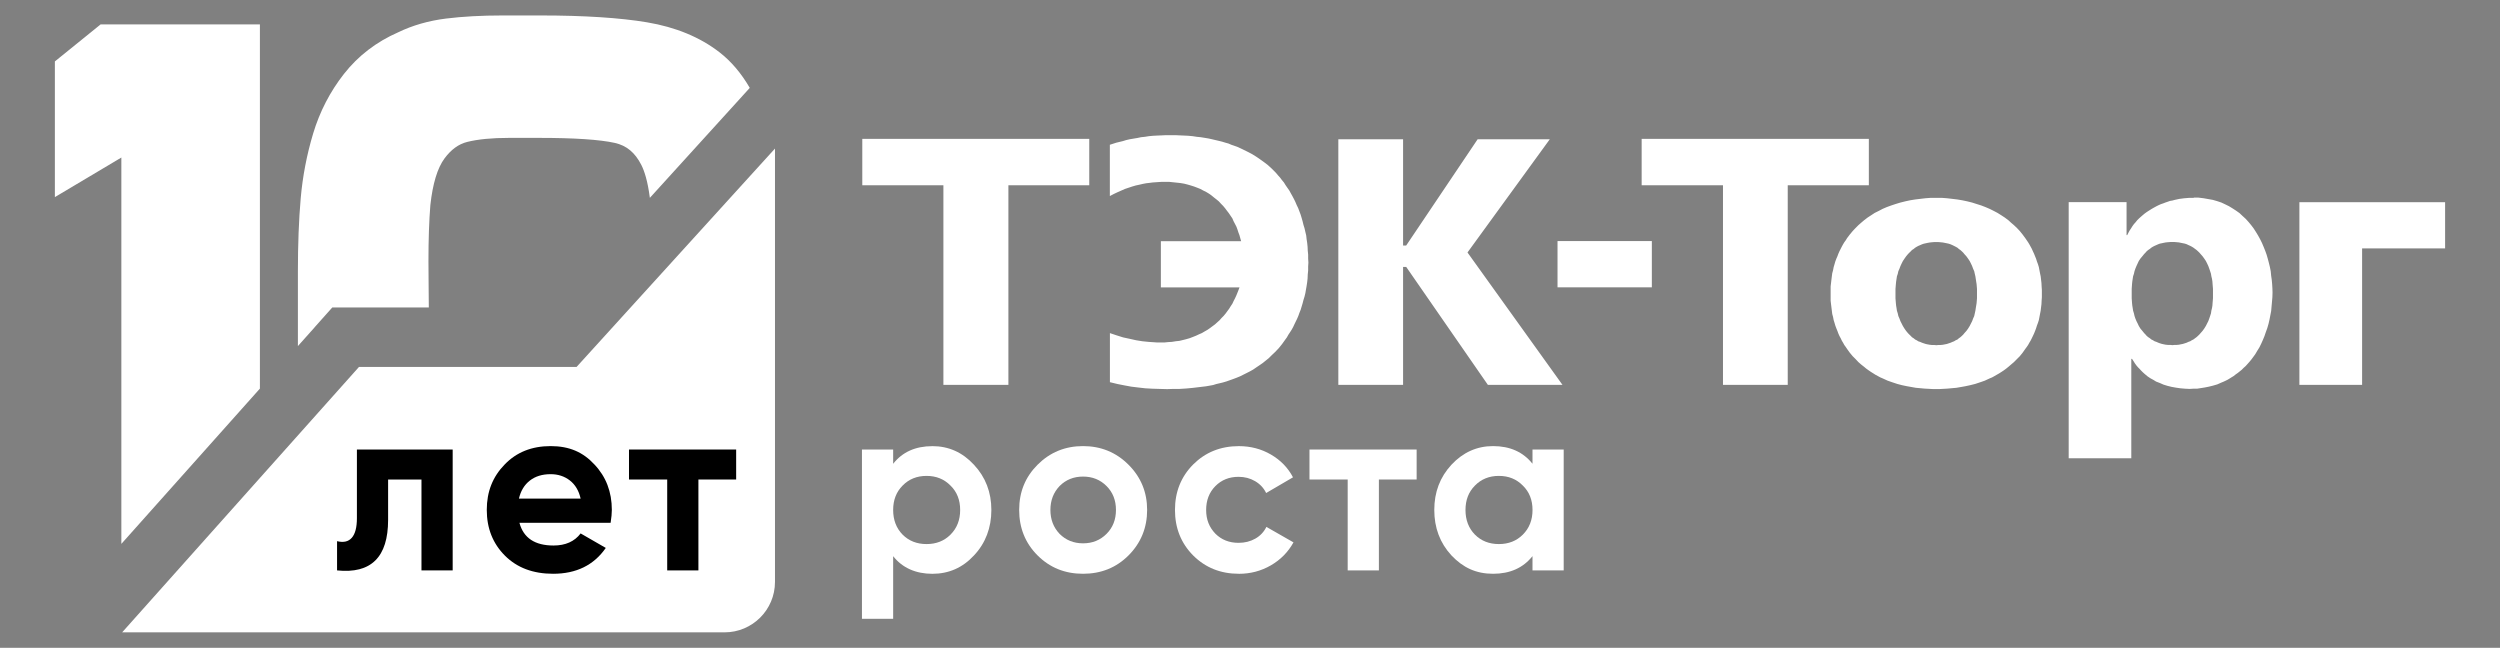
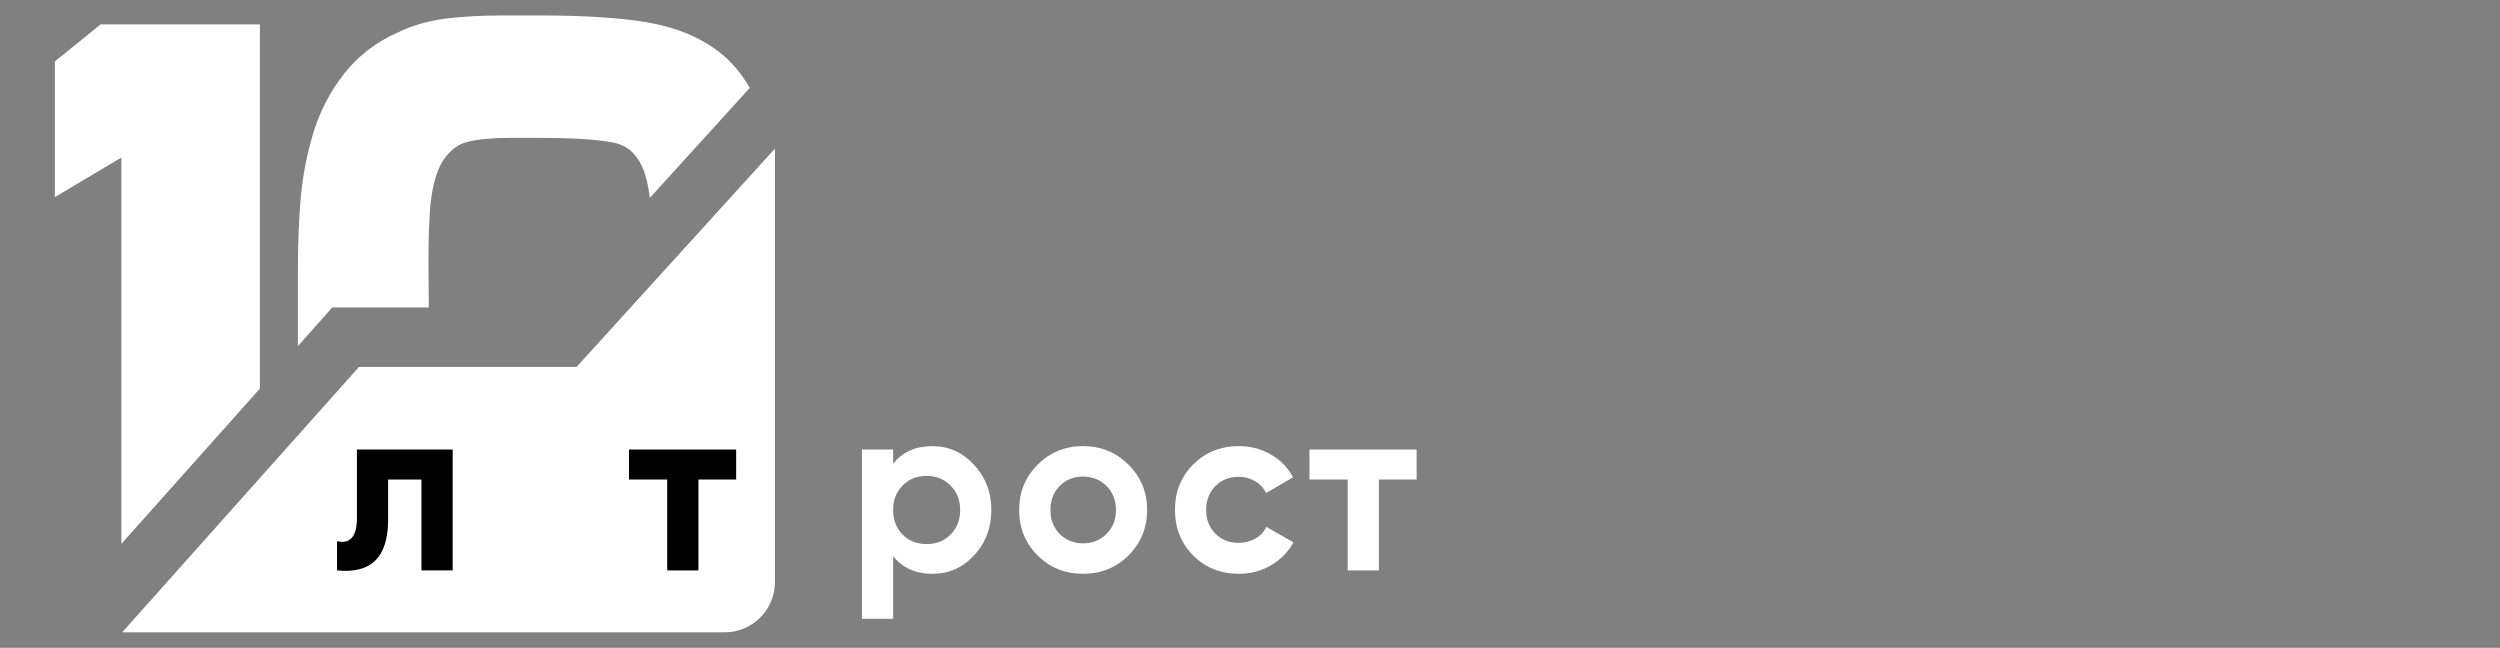
<svg xmlns="http://www.w3.org/2000/svg" width="1235" height="320" viewBox="0 0 1235 320" fill="none">
  <rect x="0" y="0" width="1235" height="320" fill="#808080" stroke="none" />
-   <path d="M769.417 119.086H816.01V141.928H769.417V119.086ZM942.541 125.516L941.611 126.629L940.833 127.741L940.025 128.945L939.416 130.149L938.806 131.459L938.318 132.77L937.784 133.973L937.494 135.284L937.083 136.488L936.885 137.798L936.686 139.109L936.564 140.312L936.366 142.735V147.368L936.564 149.791L936.686 150.994L936.885 152.198L937.083 153.509L937.494 154.819L937.784 156.13L938.318 157.333L938.806 158.644L939.416 159.848L940.025 161.052L940.833 162.362L941.611 163.474L942.541 164.587L943.227 165.288L943.959 165.989L944.523 166.598L945.331 167.101L946.063 167.711L946.871 168.107L947.649 168.61L948.579 168.914L949.478 169.311L950.378 169.615L951.308 169.92L952.207 170.118L953.305 170.316L954.311 170.423H955.44L956.537 170.53L957.635 170.423H958.641L959.739 170.316L960.745 170.118L961.752 169.92L962.651 169.615L963.581 169.311L964.481 168.914L965.289 168.61L966.097 168.107L966.996 167.711L967.683 167.101L968.414 166.598L969.1 165.989L969.832 165.288L970.396 164.587L971.403 163.474L972.211 162.362L973.019 161.052L973.629 159.848L974.239 158.644L974.726 157.333L975.26 156.13L975.55 154.819L975.839 153.509L976.038 152.198L976.236 150.994L976.434 149.791L976.632 147.368V142.735L976.434 140.312L976.236 139.109L976.038 137.798L975.839 136.488L975.55 135.284L975.26 133.973L974.726 132.77L974.239 131.459L973.629 130.149L973.019 128.945L972.211 127.741L971.403 126.629L970.396 125.516L969.832 124.815L969.1 124.114L968.414 123.505L967.683 123.002L966.996 122.392L966.097 121.89L965.289 121.478L964.481 121.082L963.581 120.686L962.651 120.381L961.752 120.183L960.745 119.985L959.739 119.787L958.641 119.68L957.635 119.589H955.44L954.311 119.68L953.305 119.787L952.207 119.985L951.308 120.183L950.378 120.381L949.478 120.686L948.579 121.082L947.649 121.478L946.871 121.89L946.063 122.392L945.331 123.002L944.523 123.505L943.959 124.114L943.227 124.815L942.541 125.516ZM992.169 108.815L993.464 110.019L994.882 111.223L996.377 112.64L997.794 114.149L999.167 115.855L1000.51 117.669L1001.19 118.674L1001.88 119.68L1002.49 120.686L1003.1 121.798L1003.71 122.911L1004.24 124.114L1004.81 125.318L1005.34 126.629L1005.83 127.832L1006.24 129.143L1006.77 130.56L1007.19 131.962L1007.48 133.471L1007.77 134.979L1008.09 136.488L1008.28 138.103L1008.48 139.81L1008.56 141.516L1008.68 143.223V146.85L1008.56 148.556L1008.48 150.263L1008.28 151.878L1008.09 153.493L1007.77 155.109L1007.48 156.617L1007.19 158.126L1006.77 159.436L1006.24 160.853L1005.83 162.164L1005.34 163.474L1004.81 164.785L1004.24 165.989L1003.71 167.101L1003.1 168.305L1002.49 169.311L1001.88 170.423L1001.19 171.429L1000.51 172.343L999.167 174.248L997.794 175.954L996.377 177.372L994.882 178.88L993.464 180.084L992.169 181.196L991.04 182.111L989.943 182.918L988.723 183.726L987.625 184.427L986.405 185.128L985.186 185.829L984.088 186.438L982.868 186.941L980.474 188.053L978.157 188.861L975.718 189.669L973.278 190.278L970.961 190.781L968.765 191.177L966.448 191.573L964.222 191.772L962.118 191.97L960.212 192.076L958.306 192.183H954.662L952.756 192.076L950.728 191.97L948.624 191.772L946.429 191.573L944.203 191.177L941.977 190.781L939.583 190.278L937.266 189.669L934.826 188.861L932.509 188.053L930.069 186.941L928.895 186.438L927.767 185.829L926.471 185.128L925.373 184.427L924.245 183.726L923.071 182.918L921.943 182.111L920.845 181.196L919.427 180.084L918.055 178.88L916.637 177.372L915.219 175.954L913.801 174.248L912.429 172.343L911.819 171.429L911.087 170.423L910.478 169.311L909.868 168.305L909.304 167.101L908.694 165.989L908.16 164.785L907.672 163.474L907.139 162.164L906.651 160.853L906.239 159.436L905.827 158.126L905.538 156.617L905.126 155.109L904.928 153.493L904.73 151.878L904.531 150.263L904.333 148.556V141.516L904.531 139.81L904.73 138.103L904.928 136.488L905.126 134.979L905.538 133.471L905.827 131.962L906.239 130.56L906.651 129.143L907.139 127.832L907.672 126.629L908.16 125.318L908.694 124.114L909.304 122.911L909.868 121.798L910.478 120.686L911.087 119.68L911.819 118.674L912.429 117.669L913.801 115.855L915.219 114.149L916.637 112.64L918.055 111.223L919.427 110.019L920.845 108.815L922.553 107.505L924.26 106.392L926.09 105.189L928.118 104.183L930.024 103.177L932.128 102.278L934.354 101.471L936.458 100.77L938.775 100.069L941.215 99.459L943.532 98.956L946.048 98.545L948.563 98.24L951.155 97.935L953.793 97.737H959.221L961.813 97.935L964.45 98.24L966.966 98.545L969.405 98.956L971.799 99.459L974.239 100.069L976.434 100.77L978.66 101.471L980.764 102.278L982.868 103.177L984.896 104.183L986.802 105.189L988.708 106.392L990.415 107.505L992.153 108.815H992.169ZM1135.91 99.871H1207.88V122.712H1166.88V190.111H1135.9V99.871H1135.91ZM538.096 68.587H425.973V91.52H466.041V190.111H498.15V91.52H538.096V68.587ZM923.208 68.587H810.979V91.52H851.153V190.111H883.141V91.52H923.208V68.587ZM625.962 81.265L624.376 80.061L622.547 78.751L620.641 77.44L618.537 76.13L616.219 74.926L613.78 73.722L611.188 72.518L608.276 71.513L606.858 70.903L605.364 70.492L603.748 69.989L602.132 69.593L600.424 69.196L598.716 68.785L596.887 68.389L595.057 68.084L593.151 67.779L591.169 67.581L589.218 67.276L587.114 67.078L585.01 66.972L582.814 66.88L580.588 66.773H576.045L573.849 66.88L571.623 66.972L569.595 67.078L567.491 67.276L565.586 67.581L563.68 67.779L561.774 68.175L559.944 68.48L558.115 68.785L556.331 69.196L554.715 69.699L551.391 70.507L548.266 71.513V96.853L550.171 95.848L552.077 94.949L553.907 94.141L555.736 93.333L557.52 92.739L559.35 92.13L561.057 91.627L562.887 91.231L564.595 90.834L566.211 90.53L567.918 90.332L569.413 90.133L571.029 90.027L572.523 89.92L574.063 89.829H577.463L579.369 90.027L581.274 90.225L583.104 90.423L584.934 90.728L586.519 91.124L588.257 91.627L589.843 92.13L591.459 92.739L592.953 93.333L594.447 94.141L595.865 94.842L597.207 95.65L598.503 96.564L599.723 97.57L600.897 98.484L602.116 99.49L603.123 100.602L604.22 101.714L605.227 102.918L606.126 104.122L607.056 105.326L607.864 106.53L608.764 107.84L609.374 109.257L610.06 110.568L610.792 111.985L611.28 113.295L611.767 114.804L612.301 116.221L612.713 117.73L613.124 119.147H573.468V141.989H612.316L611.783 143.391L611.219 144.808L610.685 146.118L610.075 147.429L609.389 148.739L608.779 150.05L607.971 151.253L607.163 152.564L606.263 153.768L605.455 154.88L604.449 156.084L603.443 157.09L602.467 158.202L601.339 159.208L600.241 160.213L599.021 161.112L597.802 162.027L596.506 162.926L595.088 163.733L593.716 164.541L592.298 165.151L590.803 165.852L589.264 166.461L587.678 167.071L585.94 167.573L584.354 167.97L582.647 168.381L580.817 168.579L578.911 168.884L577.082 168.991L575.176 169.189H571.654L570.236 169.082L568.818 168.991L567.324 168.884L564.32 168.579L561.195 168.076L558.069 167.375L554.822 166.674L551.62 165.669L548.296 164.556V188.8L552.032 189.699L555.553 190.4L558.877 191.01L562.277 191.421L565.723 191.817L569.214 192.015L572.736 192.122L576.594 192.229L579.597 192.122H582.723L585.925 191.924L589.172 191.619L592.496 191.223L595.82 190.827L597.527 190.522L599.235 190.217L600.851 189.714L602.559 189.318L604.175 188.922L605.882 188.419L607.59 187.81L609.297 187.2L610.914 186.591L612.621 185.89L614.237 185.082L615.853 184.274L617.439 183.467L619.055 182.568L620.671 181.455L622.166 180.45L623.782 179.337L625.276 178.133L626.77 176.93L628.188 175.512L629.896 173.897L631.725 171.977L633.341 169.966L634.927 167.756L635.735 166.644L636.467 165.333L637.275 164.13L638.052 162.926L638.784 161.615L639.394 160.305L640.08 158.888L640.766 157.486L641.376 156.069L641.91 154.56L642.52 153.052L643.008 151.436L643.495 149.821L643.907 148.206L644.441 146.499L644.852 144.792L645.142 143.086L645.462 141.272L645.752 139.352L645.95 137.539L646.026 135.634L646.225 133.623V131.718L646.347 129.707L646.225 127.695V125.775L646.026 123.764L645.95 121.951L645.752 120.031L645.462 118.111L645.264 116.297L644.852 114.591L644.441 112.777L643.907 111.071L643.495 109.364L643.008 107.657L642.52 106.042L641.91 104.427L641.3 102.812L640.568 101.303L639.882 99.688L639.196 98.286L638.388 96.777L637.656 95.467L636.878 94.05L635.948 92.739L635.049 91.429L634.241 90.118L633.235 88.914L632.335 87.711L631.329 86.598L630.322 85.394L629.225 84.282L628.218 83.276L627.121 82.271L625.992 81.265H625.962ZM1087.09 164.556L1086.48 165.257L1085.75 165.958L1085.07 166.568L1084.38 167.071L1083.57 167.68L1082.76 168.076L1081.96 168.579L1081.06 168.884L1080.25 169.28L1079.32 169.585L1078.34 169.89L1077.34 170.088L1076.41 170.286L1075.31 170.392H1074.21L1073.2 170.499L1072.11 170.392H1070.98L1069.88 170.286L1068.87 170.088L1067.97 169.89L1066.97 169.585L1066.16 169.28L1065.26 168.884L1064.36 168.579L1063.55 168.076L1062.74 167.68L1062.01 167.071L1061.24 166.568L1060.5 165.958L1059.89 165.257L1059.21 164.556L1058.31 163.444L1057.38 162.332L1056.57 161.021L1056.01 159.817L1055.4 158.613L1054.86 157.303L1054.45 156.099L1054.16 154.789L1053.75 153.478L1053.55 152.168L1053.35 150.964L1053.23 149.76L1053.06 147.337V142.705L1053.23 140.282L1053.35 139.078L1053.55 137.768L1053.75 136.457L1054.16 135.253L1054.45 133.943L1054.86 132.739L1055.4 131.429L1056.01 130.118L1056.57 128.914L1057.38 127.711L1058.31 126.598L1059.21 125.486L1059.89 124.785L1060.5 124.084L1061.24 123.474L1062.01 122.972L1062.74 122.362L1063.55 121.859L1064.36 121.448L1065.26 121.052L1066.16 120.655L1066.97 120.351L1067.97 120.152L1068.87 119.954L1069.88 119.756L1070.98 119.65L1072.11 119.558H1074.21L1075.31 119.65L1076.41 119.756L1077.34 119.954L1078.34 120.152L1079.32 120.351L1080.25 120.655L1081.06 121.052L1081.96 121.448L1082.76 121.859L1083.57 122.362L1084.38 122.972L1085.07 123.474L1085.75 124.084L1086.48 124.785L1087.09 125.486L1088.07 126.598L1088.88 127.711L1089.69 128.914L1090.3 130.118L1090.91 131.429L1091.39 132.739L1091.8 133.943L1092.22 135.253L1092.41 136.457L1092.73 137.768L1092.93 139.078L1093.01 140.282L1093.21 142.705V147.337L1093.01 149.76L1092.93 150.964L1092.73 152.168L1092.41 153.478L1092.22 154.789L1091.8 156.099L1091.39 157.303L1090.91 158.613L1090.3 159.817L1089.69 161.021L1088.88 162.332L1088.07 163.444L1087.09 164.556ZM1083.77 97.752H1081.33L1078.94 97.951L1076.59 98.255L1074.27 98.758L1073.17 99.063L1071.95 99.261L1070.86 99.657L1069.64 100.069L1068.63 100.465L1067.46 100.861L1066.33 101.364L1065.32 101.867L1064.03 102.568L1062.81 103.269L1061.71 103.97L1060.61 104.671L1059.48 105.478L1058.51 106.286L1057.58 107.093L1056.68 107.901L1055.78 108.8L1054.97 109.806L1054.16 110.705L1053.43 111.711L1052.74 112.823L1052.06 113.829L1051.45 114.941L1050.84 116.145H1050.52V99.84H1021.93V226.392H1052.86V177.295H1053.23L1053.96 178.408L1054.65 179.52L1055.38 180.526L1056.16 181.44L1056.97 182.248L1057.7 183.055L1058.51 183.863L1059.28 184.564L1060.82 185.874L1062.32 186.88L1063.81 187.688L1065.11 188.495L1066.94 189.196L1068.77 190.004L1070.75 190.613L1072.78 191.116L1075 191.512L1077.11 191.817L1079.42 192.015L1081.65 192.122L1083.43 192.015H1085.34L1087.29 191.711L1089.2 191.406L1091.18 191.01L1093.21 190.507L1095.31 189.897L1097.34 188.998L1098.35 188.587L1099.44 188.084L1100.45 187.581L1101.46 186.972L1102.43 186.362L1103.44 185.752L1104.44 184.945L1105.45 184.244L1106.46 183.436L1107.46 182.629L1108.36 181.714L1109.37 180.815L1110.27 179.81L1111.17 178.804L1112.1 177.692L1113 176.488L1114.1 174.979L1115.1 173.272L1116.11 171.657L1117.01 169.844L1117.82 168.031L1118.62 166.111L1119.31 164.099L1120.04 162.088L1120.65 159.97L1121.14 157.852L1121.55 155.733L1121.96 153.615L1122.16 151.299L1122.36 149.09L1122.56 146.773L1122.63 144.457L1122.56 142.339L1122.43 140.221L1122.24 138.21L1121.95 136.198L1121.75 134.08L1121.34 131.962L1120.85 129.951L1120.32 127.939L1119.71 125.821L1119.02 123.901L1118.21 121.89L1117.4 119.985L1116.5 118.172L1115.5 116.358L1114.4 114.545L1113.3 112.838L1112.08 111.223L1110.74 109.608L1109.37 108.099L1107.83 106.697L1106.33 105.28L1104.63 104.076L1102.92 102.964L1101.09 101.852L1099.26 100.952L1097.35 100.053L1095.25 99.353L1093.15 98.743L1090.92 98.347L1088.6 97.935L1086.09 97.631H1083.69L1083.77 97.752ZM693.108 121.295H694.648L729.959 68.785H765.605L724.942 124.724L771.856 190.111H735.005L694.663 131.855H693.123V190.111H661.136V68.785H693.123V121.295H693.108Z" fill="white" />
  <path d="M460.583 220.389C468.633 220.389 475.478 223.452 481.135 229.592C486.868 235.718 489.734 243.17 489.734 251.932C489.734 260.693 486.868 268.343 481.135 274.392C475.555 280.442 468.709 283.459 460.583 283.459C452.456 283.459 445.763 280.549 441.219 274.743V305.676H425.805V222.08H441.219V229.12C445.763 223.314 452.212 220.404 460.583 220.404V220.389ZM445.885 264.107C448.995 267.215 452.929 268.77 457.716 268.77C462.504 268.77 466.437 267.215 469.547 264.107C472.734 260.922 474.32 256.869 474.32 251.932C474.32 246.994 472.734 242.972 469.547 239.878C466.437 236.693 462.504 235.093 457.716 235.093C452.929 235.093 448.995 236.693 445.885 239.878C442.775 242.987 441.219 247.01 441.219 251.932C441.219 256.853 442.775 260.937 445.885 264.107Z" fill="white" />
  <path d="M557.489 274.377C551.437 280.426 543.951 283.444 535.016 283.444C526.082 283.444 518.611 280.426 512.558 274.377C506.505 268.327 503.471 260.845 503.471 251.916C503.471 242.986 506.505 235.642 512.558 229.577C518.687 223.451 526.173 220.373 535.016 220.373C543.859 220.373 551.345 223.436 557.489 229.577C563.619 235.703 566.683 243.154 566.683 251.916C566.683 260.678 563.619 268.236 557.489 274.377ZM523.444 263.741C526.554 266.849 530.412 268.404 535.031 268.404C539.651 268.404 543.508 266.849 546.619 263.741C549.729 260.632 551.284 256.701 551.284 251.916C551.284 247.131 549.729 243.2 546.619 240.091C543.508 236.983 539.651 235.428 535.031 235.428C530.412 235.428 526.554 236.983 523.444 240.091C520.41 243.276 518.9 247.223 518.9 251.916C518.9 256.609 520.41 260.556 523.444 263.741Z" fill="white" />
  <path d="M611.981 283.444C602.986 283.444 595.454 280.427 589.401 274.377C583.424 268.328 580.436 260.846 580.436 251.916C580.436 242.987 583.424 235.52 589.401 229.471C595.454 223.421 602.986 220.389 611.981 220.389C617.79 220.389 623.096 221.775 627.869 224.564C632.656 227.352 636.27 231.086 638.74 235.794L625.475 243.551C624.286 241.082 622.471 239.132 620.032 237.699C617.592 236.267 614.878 235.551 611.844 235.551C607.224 235.551 603.397 237.09 600.378 240.152C597.36 243.215 595.835 247.132 595.835 251.916C595.835 256.701 597.344 260.434 600.378 263.619C603.413 266.652 607.224 268.16 611.844 268.16C614.955 268.16 617.714 267.459 620.154 266.072C622.578 264.686 624.392 262.751 625.597 260.282L638.984 267.932C636.346 272.701 632.626 276.495 627.808 279.284C622.99 282.072 617.714 283.459 611.981 283.459V283.444Z" fill="white" />
  <path d="M646.88 222.064H699.817V236.876H681.17V281.783H665.756V236.876H646.88V222.064Z" fill="white" />
-   <path d="M757.052 229.104V222.064H772.466V281.783H757.052V274.727C752.432 280.548 745.937 283.444 737.567 283.444C729.196 283.444 722.747 280.426 717.014 274.377C711.358 268.251 708.537 260.754 708.537 251.916C708.537 243.078 711.358 235.718 717.014 229.577C722.747 223.451 729.608 220.373 737.567 220.373C745.937 220.373 752.417 223.284 757.052 229.089V229.104ZM728.617 264.106C731.727 267.215 735.661 268.769 740.448 268.769C745.236 268.769 749.169 267.215 752.279 264.106C755.466 260.922 757.067 256.868 757.067 251.931C757.067 246.994 755.466 242.971 752.279 239.878C749.169 236.693 745.236 235.093 740.448 235.093C735.661 235.093 731.727 236.693 728.617 239.878C725.507 242.986 723.951 247.009 723.951 251.931C723.951 256.853 725.507 260.937 728.617 264.106Z" fill="white" />
  <path d="M382.84 73.371V287.482C382.84 301.242 371.68 312.381 357.928 312.381H60.346L177.332 181.272H284.82L382.856 73.371H382.84Z" fill="white" />
  <path d="M155.378 161.722L164.144 151.894H211.835C211.835 147.917 211.79 144.503 211.744 141.73C211.683 137.89 211.653 133.623 211.653 129.021C211.653 118.4 211.973 109.075 212.598 101.303C213.757 90.713 216.105 82.972 219.581 78.279C222.859 73.859 226.533 71.178 230.802 70.111C236.108 68.785 243.03 68.115 251.385 68.115H266.235C283.723 68.115 296.332 68.953 303.711 70.599C309.52 71.894 313.698 75.353 316.823 81.494C318.302 84.404 319.964 89.387 321.031 97.738L361.099 53.639L370.384 43.414C366.222 36.237 361.236 30.324 355.412 25.814C345.822 18.378 333.777 13.395 319.598 11.018C306.227 8.778 288.526 7.635 267.013 7.635H248.259C237.892 7.635 228.485 8.153 220.282 9.174C211.698 10.256 203.785 12.526 196.741 15.94C185.947 20.648 176.921 27.581 169.908 36.526C163.062 45.258 157.939 55.162 154.691 65.966C151.566 76.359 149.492 87.132 148.547 97.981C147.617 108.541 147.16 120.778 147.16 134.355V170.957L155.393 161.738L155.378 161.722Z" fill="white" />
  <path d="M176.296 222.064H223.622V281.783H208.208V236.876H191.726V256.823C191.726 275.215 183.325 283.535 166.507 281.783V267.337C169.694 268.129 172.118 267.581 173.795 265.661C175.473 263.741 176.311 260.525 176.311 255.984V222.064H176.296Z" fill="black" />
-   <path d="M301.653 258.255H256.599C258.596 265.737 264.207 269.485 273.447 269.485C279.347 269.485 283.799 267.504 286.833 263.512L299.259 270.674C293.358 279.192 284.683 283.444 273.218 283.444C263.338 283.444 255.41 280.457 249.433 274.484C243.457 268.51 240.468 260.983 240.468 251.901C240.468 242.819 243.411 235.504 249.311 229.455C255.12 223.405 262.698 220.373 272.013 220.373C281.329 220.373 288.068 223.405 293.648 229.455C299.381 235.504 302.247 242.986 302.247 251.901C302.247 253.577 302.049 255.68 301.653 258.224V258.255ZM256.355 246.308H286.833C285.949 242.407 284.18 239.421 281.512 237.348C278.844 235.276 275.673 234.24 272.013 234.24C267.866 234.24 264.451 235.291 261.737 237.409C259.023 239.527 257.239 242.484 256.355 246.308Z" fill="black" />
  <path d="M310.724 222.064H363.662V236.876H345.015V281.783H329.6V236.876H310.724V222.064Z" fill="black" />
  <path d="M59.949 268.677L128.391 191.969V12.053H49.704L27.108 30.338V97.371L59.949 77.82V268.677Z" fill="white" />
</svg>